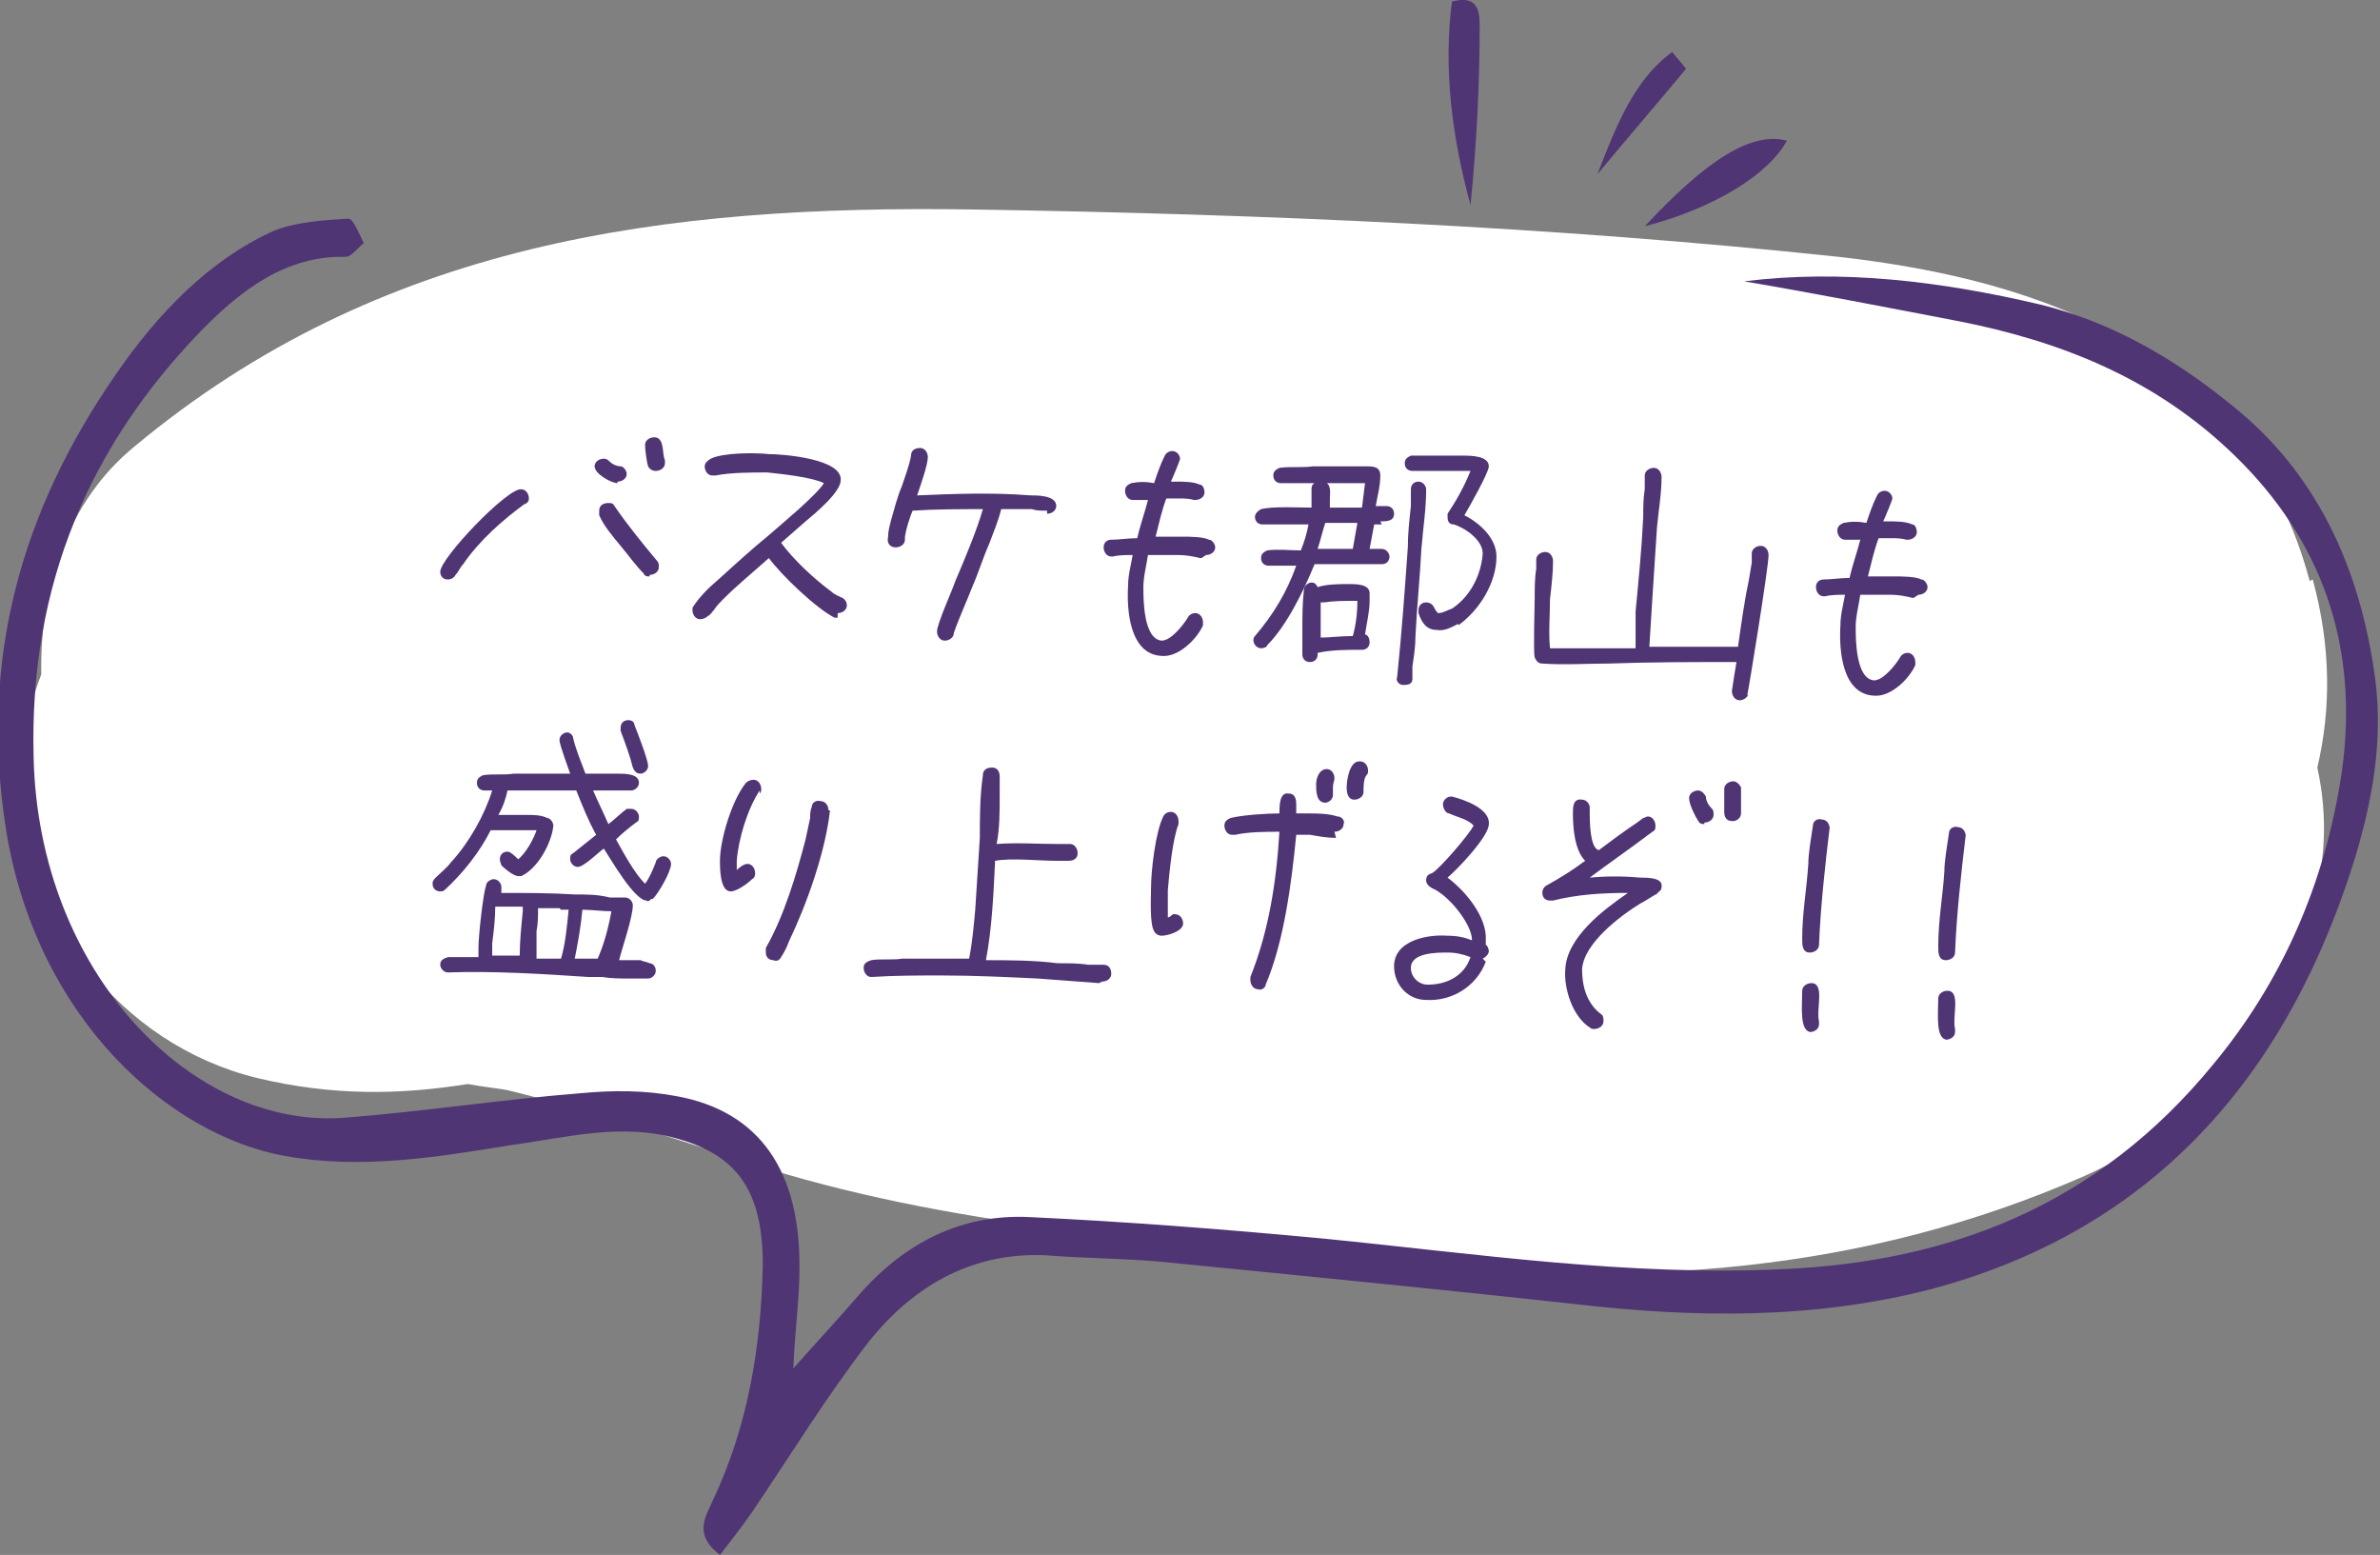
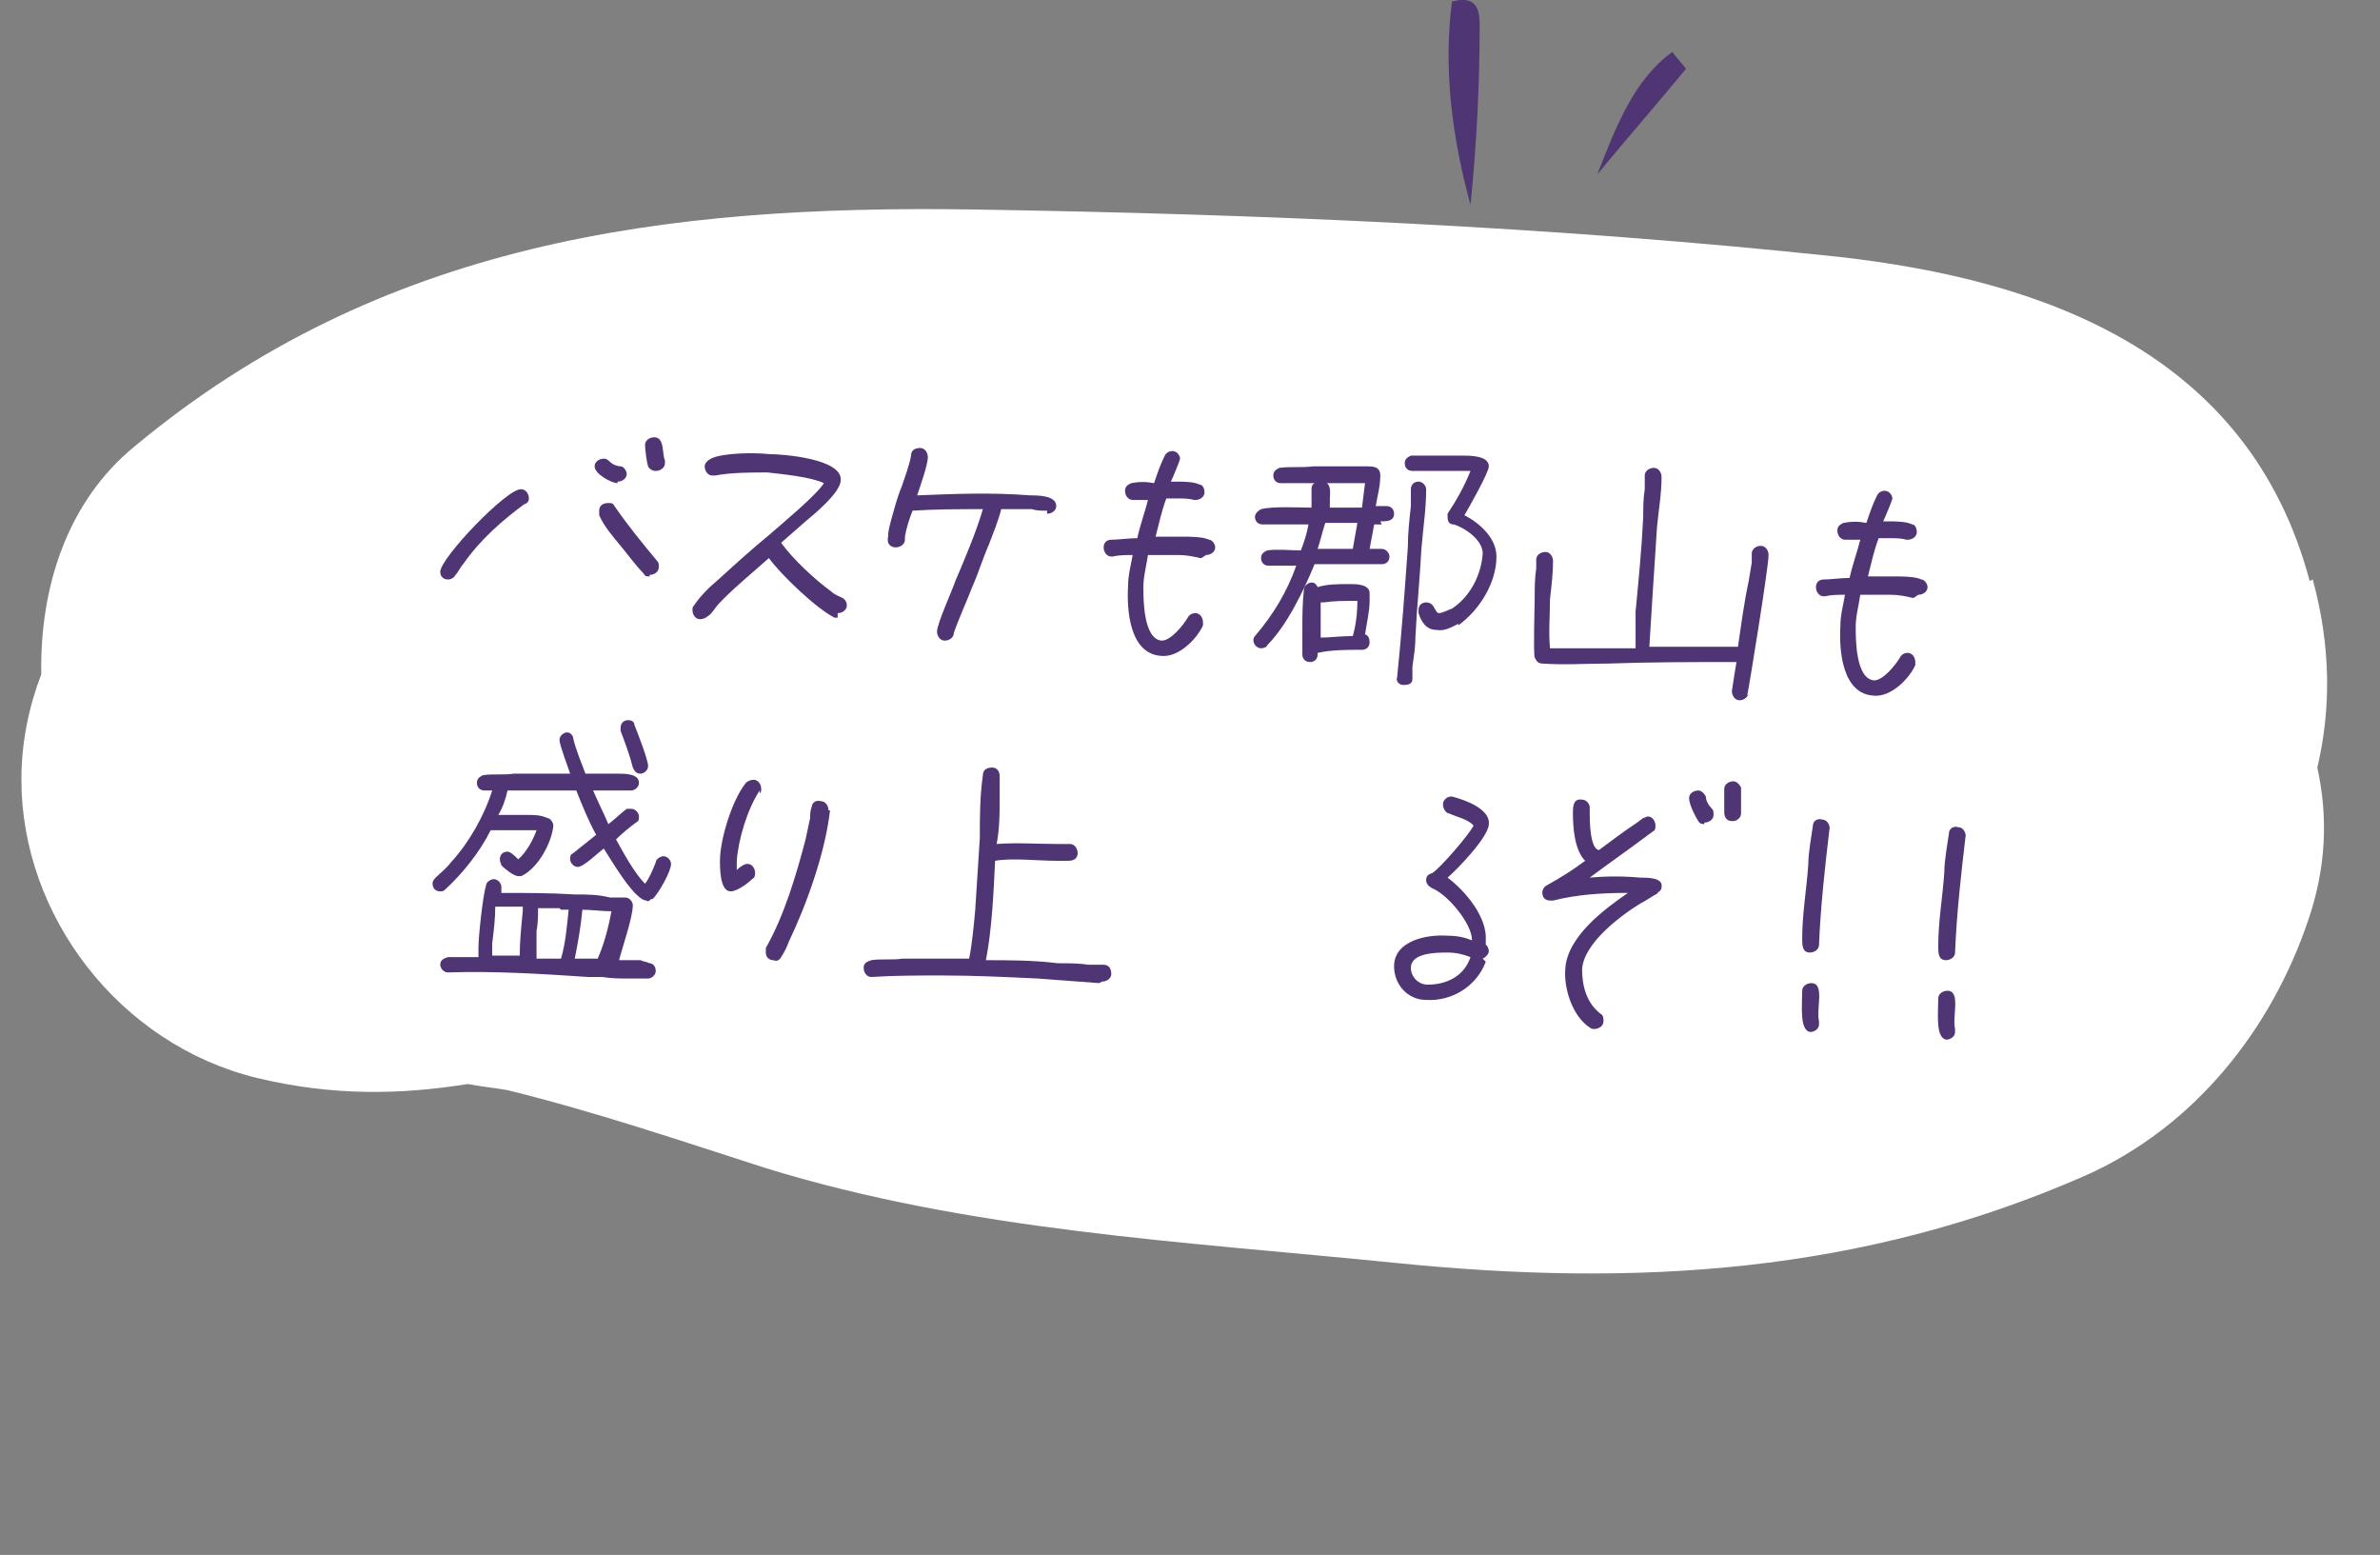
<svg xmlns="http://www.w3.org/2000/svg" id="_レイヤー_2" version="1.1" viewBox="0 0 155.7 101.7">
  <rect x="0" y="0" width="155.7" height="101.7" fill="#808080" stroke="none" />
  <defs>
    <style>
      .st0 {
        fill: #fff;
      }

      .st0, .st1 {
        fill-rule: evenodd;
      }

      .st1, .st2 {
        fill: #503575;
      }
    </style>
  </defs>
  <path class="st0" d="M151.1,38c-4-15-17.5-19.7-30.8-21.2-18.8-2-37.8-2.8-56.7-3.1-20.1-.3-38.7,2.1-54.8,15.5-4.4,3.6-6.2,9.2-6.1,14.9-.8,2.1-1.3,4.4-1.3,6.9,0,8.9,6.4,17.3,15.4,19.5,5,1.2,9.4,1.1,13.8.4,1.1.2,2.1.3,2.6.4,5.7,1.4,11.3,3.3,16.9,5.1,13.3,4.1,27.3,4.8,41.2,6.2,15.8,1.6,30.5.7,45.1-5.7,7.2-3.2,12.2-9.6,14.6-16.7,1.2-3.5,1.3-6.8.6-10,.9-3.8.9-7.9-.3-12.3h0Z" />
  <g>
-     <path class="st1" d="M114.1,18.4c6.4-.8,12.9,0,19.3,1.5,4.6,1.1,8.8,3.5,12.6,6.6,5.4,4.3,8.4,10.4,9.4,18,.5,4-.2,7.8-1.3,11.5-4.8,15.6-14.3,24.7-27.7,28.3-7.7,2-15.5,1.9-23.3,1-9.1-1-18.3-1.9-27.4-2.8-2.4-.2-4.8-.2-7.3-.4-4.6-.2-8.5,1.8-11.6,5.7-2.7,3.5-5.1,7.4-7.6,11.1-.7,1-1.4,1.9-2.1,2.8-1.7-1.3-1-2.4-.5-3.5,2.3-4.8,3.2-10.1,3.3-15.5,0-4.7-1.6-7.1-5.5-8.2-3.7-1.1-7.3-.1-11,.4-4.9.8-9.8,1.6-14.8.7-7.6-1.4-16.2-9-18.2-21.3-1.8-11.3,1.1-21,7.1-29.7,2.8-4.1,6.2-7.6,10.4-9.5,1.5-.6,3.3-.7,4.9-.8.3,0,.7,1,1,1.6-.4.3-.8.9-1.2.9-3.9-.1-6.9,2.2-9.6,5-7,7.3-11.1,16.3-10.8,27.7.3,14.1,10.4,24.4,20.4,23.6,5.1-.4,10.3-1.2,15.4-1.6,2.1-.2,4.2-.2,6.3.2,5.4,1,8.1,4.9,8,11.4,0,1.9-.3,3.9-.4,6.4,1.6-1.8,2.9-3.2,4.2-4.7,3.1-3.6,6.9-5.4,11.2-5.2,6.4.3,12.8.8,19.2,1.4,10.1,1,20.1,2.5,30.3,2,10.7-.5,20.4-4.1,28-13.4,4.4-5.3,7.3-11.7,8.4-19.1,1.2-8.5-1.5-15.3-6.9-20.6-5.3-5.2-11.6-7.6-18.2-8.9-4.7-.9-9.3-1.8-14-2.6h0Z" />
    <path class="st1" d="M95,.1c1.5-.4,1.8.4,1.8,1.5,0,3.9-.2,7.9-.6,11.8-1.2-4.4-1.8-8.9-1.2-13.4h0Z" />
-     <path class="st1" d="M107.6,14.8c4.1-4.4,7-6.2,9.3-5.6-1.2,2.2-4.7,4.4-9.3,5.6Z" />
    <path class="st1" d="M110.3,4.5c-1.9,2.3-3.9,4.6-5.8,6.9,1.2-3.1,2.4-6.2,4.9-8,.3.4.6.7.9,1.1Z" />
  </g>
  <g>
    <path class="st2" d="M34.4,32.9c-1.5,1.1-3,2.4-4.1,4-.2.2-.3.5-.5.7-.1.2-.3.3-.5.3-.3,0-.5-.2-.5-.5,0-.9,4.4-5.5,5.3-5.4.3,0,.5.3.5.6,0,.2-.1.3-.3.4ZM40.4,31.6c-.4,0-1.5-.6-1.5-1.1,0-.3.3-.5.6-.5.1,0,.2,0,.4.2.2.2.5.3.7.3.2,0,.4.3.4.5,0,.3-.3.5-.6.5ZM42.5,37.7c-.2,0-.3,0-.4-.2-.5-.5-1-1.2-1.5-1.8-.5-.6-1.1-1.3-1.4-2,0,0,0-.2,0-.3,0-.3.2-.5.6-.5.2,0,.3,0,.4.2.9,1.3,1.8,2.4,2.8,3.6.1.1.1.2.1.4,0,.3-.3.5-.6.5ZM42.9,30.8c-.2,0-.4-.1-.5-.3-.1-.3-.2-1.1-.2-1.4,0-.3.3-.5.6-.5.7,0,.5,1.1.7,1.5,0,0,0,.1,0,.2,0,.3-.3.5-.6.5Z" />
    <path class="st2" d="M54.8,40.4c0,0-.1,0-.2,0-1.2-.6-3.5-2.8-4.3-3.9-1,.9-2,1.7-3,2.7-.2.2-.4.4-.6.7-.1.1-.2.3-.4.4-.1.1-.3.2-.5.2-.3,0-.5-.3-.5-.6,0-.1,0-.2.1-.3.4-.6,1-1.2,1.6-1.7,1.1-1,2.2-2,3.3-2.9.8-.7,3.1-2.6,3.6-3.4-.8-.4-2.8-.6-3.7-.7-1,0-2.4,0-3.4.2,0,0-.1,0-.2,0-.3,0-.5-.3-.5-.6,0-.2.2-.4.4-.5.8-.4,2.9-.4,3.8-.3.9,0,4.8.3,4.7,1.7,0,.8-1.7,2.2-2.3,2.7l-1.6,1.4c.8,1.1,2.2,2.4,3.3,3.2.2.2.5.3.7.4.2.1.3.3.3.5,0,.3-.3.5-.6.5Z" />
    <path class="st2" d="M68.5,33.4c0,0,0,0-.1,0-.3,0-.6,0-.9-.1-.7,0-1.3,0-2,0-.2.8-.5,1.5-.8,2.3-.4.9-.7,1.9-1.1,2.8-.3.8-.9,2.1-1.2,3,0,.3-.3.5-.6.5-.3,0-.5-.3-.5-.6,0-.5,1-2.7,1.2-3.3.6-1.4,1.4-3.3,1.8-4.7-1.5,0-3.1,0-4.6.1-.2.5-.4,1.1-.5,1.7,0,0,0,.1,0,.2,0,.3-.3.5-.6.5-.4,0-.6-.3-.5-.7,0-.4.1-.7.2-1.1.2-.7.4-1.5.7-2.2.2-.6.5-1.4.6-2,0-.3.2-.5.6-.5.3,0,.5.3.5.6,0,.5-.5,1.9-.7,2.5,2.4-.1,4.9-.2,7.4,0,.5,0,1.7,0,1.7.7,0,.3-.3.5-.6.5Z" />
    <path class="st2" d="M78.6,36.5c0,0,0,0-.1,0-.4-.1-.9-.2-1.4-.2-.7,0-1.3,0-2,0-.1.7-.3,1.4-.3,2.1,0,.8,0,3.4,1.2,3.5.6,0,1.4-1,1.7-1.5.1-.2.3-.3.5-.3.3,0,.5.3.5.6,0,0,0,.2,0,.2-.4.9-1.6,2.1-2.7,2-2.1-.1-2.3-3-2.2-4.6,0-.7.2-1.4.3-2-.4,0-.9,0-1.3.1,0,0,0,0-.1,0-.3,0-.5-.3-.5-.6,0-.3.2-.5.5-.5.5,0,1.1-.1,1.7-.1.2-.9.5-1.7.7-2.5-.3,0-.8,0-1,0-.3,0-.5-.3-.5-.6,0-.3.2-.4.4-.5.5-.1,1-.1,1.5,0,.2-.6.4-1.2.7-1.8.1-.2.3-.3.5-.3.3,0,.5.3.5.5,0,.1-.5,1.3-.6,1.5h.4c.4,0,1.1,0,1.5.2.2,0,.3.3.3.5,0,.3-.3.5-.6.5,0,0,0,0-.1,0-.3-.1-.7-.1-1-.1-.3,0-.5,0-.8,0-.3.8-.5,1.7-.7,2.5.6,0,1.2,0,1.8,0,.4,0,1.3,0,1.7.2.2,0,.4.3.4.5,0,.3-.3.5-.6.5Z" />
    <path class="st2" d="M90.4,34.3h-.5c-.1.5-.2,1.1-.3,1.6.3,0,.5,0,.8,0,.3,0,.5.3.5.5,0,.3-.2.5-.5.5-.5,0-1.1,0-1.6,0h-2.8c-.7,1.7-1.8,4-3.1,5.3,0,.1-.2.2-.4.2-.3,0-.5-.3-.5-.5,0-.1,0-.2.1-.3,1.2-1.4,2.1-2.9,2.7-4.6-.4,0-.8,0-1.2,0h-.5s-.1,0-.1,0c-.3,0-.5-.2-.5-.5,0-.3.2-.4.4-.5.6-.1,1.6,0,2.2,0,.2-.5.4-1.1.5-1.7-.7,0-1.4,0-2,0-.3,0-.6,0-.9,0h-.1c-.3,0-.5-.2-.5-.5,0-.2.2-.4.4-.5.8-.2,2.5-.1,3.3-.1,0-.2,0-.4,0-.6,0-.2,0-.5,0-.6,0-.1,0-.3.2-.4-.7,0-1.5,0-2.2,0h0c-.3,0-.5-.2-.5-.5,0-.3.2-.4.4-.5.7-.1,1.5,0,2.2-.1,1.2,0,2.3,0,3.5,0,.4,0,.9,0,.9.6,0,.7-.2,1.4-.3,2,.2,0,.5,0,.7,0,.3,0,.5.2.5.5,0,.5-.5.5-.9.5ZM89.3,42.5c0,0-.2,0-.3,0-.9,0-1.9,0-2.8.2,0,0,0,0,0,.1,0,.3-.2.5-.5.5-.3,0-.5-.2-.5-.5,0-.5,0-1.1,0-1.6,0-.9,0-1.7.1-2.6,0-.3.3-.5.5-.5.2,0,.3.1.4.3.6-.2,1.4-.2,2.1-.2.4,0,1.3,0,1.3.6,0,.2,0,.3,0,.5,0,.7-.2,1.5-.3,2.2.2,0,.3.3.3.5,0,.3-.2.5-.5.5ZM86.7,34.2c-.2.6-.3,1.1-.5,1.7.8,0,1.5,0,2.3,0,.1-.6.2-1.1.3-1.7-.7,0-1.4,0-2.1,0ZM88.5,39.3c-.6,0-1.2,0-1.9.1,0,0-.2,0-.2,0v2.3c.6,0,1.3-.1,2.1-.1.2-.7.3-1.5.3-2.3h-.3ZM86.8,31.6c.3.2.2.8.2,1,0,.2,0,.4,0,.6.7,0,1.4,0,2.1,0l.2-1.6c-.8,0-1.7,0-2.5,0ZM93,35.7c-.1,2-.3,3.9-.4,5.9,0,.7-.1,1.3-.2,2,0,.2,0,.5,0,.8,0,.3-.2.4-.6.4-.3,0-.5-.3-.4-.5h0c.3-2.9.5-5.7.7-8.5,0-.9.1-1.8.2-2.7,0-.3,0-.9,0-1.1,0-.3.2-.5.5-.5.3,0,.5.3.5.5,0,1.3-.2,2.5-.3,3.8ZM95.4,40.8c-.4.2-.9.5-1.4.4-.7,0-1-.5-1.2-1.1,0,0,0-.1,0-.2,0-.3.2-.5.5-.5.2,0,.4.1.5.3,0,0,.2.4.3.4.3,0,.6-.2.9-.3,1.2-.8,1.9-2.2,2-3.6,0-.9-1.2-1.7-1.9-1.9-.3,0-.4-.2-.4-.5,0,0,0-.2,0-.2.6-.9,1.1-1.8,1.5-2.8-.2,0-.4,0-.6,0-1.1,0-2.2,0-3.2,0h0c-.3,0-.5-.2-.5-.5,0-.3.2-.4.4-.5.3,0,.7,0,1,0,.8,0,1.6,0,2.4,0,.5,0,1.7,0,1.7.7,0,.4-1.3,2.7-1.6,3.2,1,.5,2.1,1.5,2.1,2.7,0,1.7-1.1,3.5-2.5,4.5Z" />
    <path class="st2" d="M114.4,45.4c-.1.2-.3.4-.6.4-.3,0-.5-.3-.5-.6h0c.1-.7.2-1.3.3-1.9-2.8,0-5.6,0-8.4.1-1.4,0-2.9.1-4.3,0h0c-.3,0-.4-.2-.5-.4-.1-.4,0-3.4,0-3.9,0-.6,0-1.3.1-1.9,0-.2,0-.4,0-.6,0-.3.3-.5.6-.5.3,0,.5.3.5.6,0,.8-.1,1.6-.2,2.5,0,1.1-.1,2.1,0,3.2,1.9,0,3.7,0,5.6,0v-2.4c.2-2.1.4-4.1.5-6.2,0-.6,0-1.2.1-1.8,0-.3,0-.6,0-.9,0-.3.3-.5.6-.5.3,0,.5.3.5.6h0c0,1.1-.2,2.2-.3,3.3-.1,1.5-.2,3.1-.3,4.6l-.2,3.2c1.9,0,3.9,0,5.8,0,.2-1.4.4-2.9.7-4.3l.2-1.2c0-.2,0-.4,0-.6,0-.3.3-.5.6-.5.3,0,.5.3.5.6,0,.8-1.3,8.8-1.4,9.2Z" />
    <path class="st2" d="M125.2,39.1c0,0,0,0-.1,0-.4-.1-.9-.2-1.4-.2-.7,0-1.3,0-2,0-.1.7-.3,1.4-.3,2.1,0,.8,0,3.4,1.2,3.5.6,0,1.4-1,1.7-1.5.1-.2.3-.3.5-.3.3,0,.5.3.5.6,0,0,0,.2,0,.2-.4.9-1.6,2.1-2.7,2-2.1-.1-2.3-3-2.2-4.6,0-.7.2-1.4.3-2-.4,0-.9,0-1.3.1,0,0,0,0-.1,0-.3,0-.5-.3-.5-.6,0-.3.2-.5.5-.5.5,0,1.1-.1,1.7-.1.2-.9.5-1.7.7-2.5-.3,0-.8,0-1,0-.3,0-.5-.3-.5-.6,0-.3.2-.4.4-.5.5-.1,1-.1,1.5,0,.2-.6.4-1.2.7-1.8.1-.2.3-.3.5-.3.3,0,.5.3.5.5,0,.1-.5,1.3-.6,1.5h.4c.4,0,1.1,0,1.5.2.2,0,.3.3.3.5,0,.3-.3.5-.6.5,0,0,0,0-.1,0-.3-.1-.7-.1-1-.1-.3,0-.5,0-.8,0-.3.8-.5,1.7-.7,2.5.6,0,1.2,0,1.8,0,.4,0,1.3,0,1.7.2.2,0,.4.3.4.5,0,.3-.3.5-.6.5Z" />
    <path class="st2" d="M42.6,58.8c-.1.1-.2.2-.3.1-.8,0-2.4-2.8-2.8-3.4-.3.2-1.3,1.2-1.7,1.2-.3,0-.5-.3-.5-.5,0-.2,0-.3.2-.4.5-.4,1-.8,1.5-1.2-.5-.9-.9-1.9-1.3-2.9-1.5,0-3,0-4.5,0-.1.5-.3,1.1-.6,1.6.7,0,1.3,0,1.9,0,.4,0,.9,0,1.3.2.2,0,.4.3.4.5h0c-.1,1.1-1,2.8-2.1,3.3,0,0-.1,0-.2,0-.3,0-.9-.5-1.1-.7,0-.1-.1-.2-.1-.4,0-.3.2-.5.5-.5.2,0,.5.3.7.5.5-.4,1-1.3,1.2-1.9-.2,0-.4,0-.6,0-.8,0-1.6,0-2.4,0-.7,1.4-1.8,2.8-3,3.9-.1.1-.2.1-.3.1-.3,0-.5-.2-.5-.5,0-.1,0-.2.2-.4.3-.3.7-.6,1-1,1.2-1.3,2.2-3.1,2.7-4.7-.2,0-.3,0-.5,0-.3,0-.5-.2-.5-.5,0-.3.2-.4.4-.5.6-.1,1.4,0,2-.1,1.2,0,2.5,0,3.7,0-.1-.3-.7-1.9-.7-2.2,0-.3.3-.5.5-.5.2,0,.4.2.4.4.2.8.5,1.5.8,2.3.7,0,1.4,0,2.1,0,.5,0,1.4,0,1.4.6,0,.3-.3.5-.5.5-.3,0-.6,0-1,0-.5,0-1,0-1.5,0,.3.7.7,1.5,1,2.2.4-.3.8-.7,1.2-1,.1,0,.2,0,.3,0,.3,0,.5.3.5.5,0,.2,0,.3-.2.4-.4.3-.9.7-1.3,1.1.5.9,1.2,2.2,1.9,2.9.3-.4.5-.9.7-1.4,0-.2.3-.4.5-.4.3,0,.5.3.5.5,0,.5-.8,1.9-1.2,2.3ZM42,64c-.3,0-.5,0-.8,0-.6,0-1.2,0-1.8-.1h-.9c-3-.2-6.1-.4-9.2-.3h0c-.3,0-.5-.3-.5-.5,0-.3.2-.4.5-.5.5,0,1.5,0,2,0v-.6c0-.8.3-3.5.5-4.1,0-.2.3-.4.5-.4.3,0,.5.3.5.5,0,.1,0,.2,0,.4,1.6,0,3.2,0,4.8.1.8,0,1.5,0,2.3.2.3,0,.7,0,1,0,.3,0,.5.3.5.5,0,.8-.7,2.8-.9,3.6h1.4c.2.1.4.1.6.2.2,0,.4.2.4.5,0,.3-.3.5-.5.5ZM34.2,59.3c-.2,0-1.7,0-1.8,0,0,.8-.1,1.6-.2,2.4v.4s0,.4,0,.4h1.8c0-.9.1-1.9.2-2.9v-.3ZM36.6,59.4c-.5,0-1,0-1.4,0,0,.5,0,1-.1,1.5v.8c0,.3,0,.7,0,1h.4c.4,0,.8,0,1.2,0,.3-1,.4-2.2.5-3.2h-.5ZM38.1,59.5c-.1,1.1-.3,2.2-.5,3.2h1.5c.4-.9.7-2,.9-3.1-.6,0-1.3-.1-1.9-.1ZM41.9,50.6c-.3,0-.4-.2-.5-.4-.2-.8-.5-1.6-.8-2.4,0,0,0-.1,0-.2,0-.3.2-.5.5-.5.2,0,.4.1.4.3.2.5.9,2.3.9,2.7,0,.3-.3.5-.5.5Z" />
    <path class="st2" d="M49.7,51.7c-.8,1.2-1.4,3.2-1.5,4.6,0,.2,0,.4,0,.6.2-.2.5-.4.7-.4.3,0,.5.3.5.6,0,.1,0,.3-.2.4-.3.3-1,.8-1.4.8-.7,0-.7-1.5-.7-2,0-1.4.8-4,1.7-5.1.1-.1.3-.2.5-.2.3,0,.5.3.5.6,0,.1,0,.2-.1.3ZM54.3,53c-.3,2.7-1.5,6.1-2.7,8.6-.1.3-.3.7-.5,1-.1.2-.3.3-.5.2-.3,0-.5-.2-.5-.5,0,0,0-.2,0-.3,1.2-2.1,2-4.8,2.6-7.1.1-.5.2-.9.3-1.4,0-.2,0-.5.1-.7,0-.3.3-.5.6-.4.3,0,.5.3.5.6h0Z" />
    <path class="st2" d="M71.9,64.3h0c-1.3-.1-2.7-.2-4-.3-2.1-.1-4.2-.2-6.3-.2-1.5,0-3.1,0-4.6.1,0,0,0,0,0,0-.3,0-.5-.3-.5-.6,0-.3.2-.4.5-.5.5-.1,1.5,0,2-.1,1.5,0,2.9,0,4.4,0,.2-1,.3-2.1.4-3.2.1-1.6.2-3.1.3-4.7,0-1.3,0-2.7.2-4.1,0-.3.2-.5.6-.5.3,0,.5.2.5.6,0,.3,0,.9,0,1.3,0,1,0,2.1-.2,3.1,1.3-.1,2.7,0,4,0,.3,0,.5,0,.8,0,.3,0,.5.3.5.6,0,.3-.2.5-.6.5-.3,0-.5,0-.8,0-1.2,0-2.9-.2-4,0-.1,2.1-.2,4.4-.6,6.5,1.5,0,3.1,0,4.7.2.7,0,1.4,0,2,.1.3,0,.7,0,1,0,.3,0,.5.2.5.6,0,.3-.3.5-.6.5Z" />
-     <path class="st2" d="M76,61.2c-.2,0-.4-.1-.5-.3-.3-.5-.2-2.2-.2-2.8,0-1.2.3-3.7.8-4.7.1-.2.3-.3.5-.3.3,0,.5.3.5.6,0,0,0,.1,0,.2-.4,1-.6,3.2-.7,4.3,0,.6,0,1.2,0,1.8.2,0,.3-.3.5-.2.3,0,.5.3.5.6,0,.5-1,.8-1.4.8ZM87.4,54.8h0c-.6,0-1.1-.1-1.7-.2-.3,0-.6,0-.9,0-.3,3.1-.8,7-2,9.8,0,.2-.3.4-.5.3-.3,0-.5-.3-.5-.6,0,0,0-.1,0-.2,1.2-3,1.7-6.2,1.9-9.5-.9,0-2,0-2.9.2,0,0-.1,0-.2,0-.3,0-.5-.3-.5-.6,0-.3.2-.4.4-.5.8-.2,2.4-.3,3.2-.3,0-.5,0-1.4.6-1.3.5,0,.5.5.5.8v.5s.7,0,.7,0c.6,0,1.4,0,2,.2.3,0,.5.3.4.5,0,.3-.3.5-.6.5ZM87.2,51.5c0,.2,0,.4,0,.5,0,.3-.3.5-.5.5-.6,0-.6-.8-.6-1.2,0-.4.2-1,.7-1,.3,0,.5.3.5.6,0,.2-.1.3-.1.6ZM89.4,50.7c-.2.2-.2.8-.2,1.1,0,.3-.3.5-.6.5-.4,0-.5-.4-.5-.8,0-.5.2-1.8.9-1.7.3,0,.5.3.5.6,0,.1,0,.2-.1.3Z" />
    <path class="st2" d="M97.2,62.9c-.6,1.6-2.2,2.6-3.9,2.5-1.2,0-2.1-1-2.1-2.2,0-1.7,2.2-2.1,3.5-2,.6,0,1.1.1,1.6.3,0-1.1-1.6-3-2.6-3.4-.2-.1-.4-.3-.4-.5,0-.3.1-.4.4-.5.5-.3,2.4-2.5,2.7-3.1-.3-.4-1.2-.6-1.6-.8-.2,0-.4-.3-.4-.6,0-.3.3-.5.5-.5,0,0,.1,0,.1,0,.8.2,2.5.8,2.4,1.8,0,.8-2,2.9-2.7,3.5,1.2.9,2.6,2.6,2.5,4.1,0,.1,0,.2,0,.3.1,0,.2.3.2.4,0,.2-.2.4-.4.5ZM94.7,62.3c-.7,0-2.4,0-2.4,1,0,.6.5,1.1,1.1,1.1,1.3,0,2.4-.6,2.8-1.8-.5-.2-1-.3-1.5-.3Z" />
    <path class="st2" d="M108.5,58.4c-.4.2-.8.5-1.2.7-1.3.8-3.7,2.6-3.8,4.3,0,1.1.3,2.2,1.2,2.9.2.1.2.3.2.5,0,.3-.3.5-.6.5-.1,0-.2,0-.3-.1-1.1-.7-1.7-2.5-1.6-3.8.1-2.1,2.5-3.9,4.1-5-1.7,0-3.3.1-4.9.5,0,0-.1,0-.2,0-.3,0-.5-.2-.5-.5,0-.2.1-.4.3-.5.9-.5,1.7-1,2.5-1.6-.7-.7-.8-2.2-.8-3.1,0-.4,0-1,.6-.9.3,0,.5.3.5.5,0,.1,0,.3,0,.4,0,.4,0,2.3.6,2.4.8-.6,1.6-1.2,2.5-1.8l.4-.3c.1,0,.2-.1.3-.1.3,0,.5.3.5.6,0,.2,0,.3-.2.4-.1.1-.3.2-.4.3-1.2.9-2.5,1.8-3.7,2.7,1.1-.1,2.2-.1,3.3,0,.5,0,1.5,0,1.4.6,0,.2-.1.3-.3.4ZM111.5,53.9c-.1,0-.3,0-.4-.2-.2-.3-.6-1.1-.6-1.5,0-.3.3-.5.6-.5.2,0,.4.2.5.4,0,.3.2.6.4.8.1.1.1.2.1.4,0,.3-.3.5-.6.5ZM113.3,53.7c-.3,0-.5-.2-.5-.6,0-.4,0-1,0-1.4,0,0,0,0,0-.1,0-.3.3-.5.6-.5.2,0,.4.2.5.4,0,.4,0,1.3,0,1.7,0,.3-.3.5-.5.5Z" />
    <path class="st2" d="M118.5,67.5c-.8,0-.6-1.7-.6-2.7,0-.3.3-.5.6-.5.9,0,.3,1.7.5,2.5,0,0,0,.1,0,.2,0,.3-.3.5-.6.5ZM119.7,54.1c-.3,2.5-.6,5.2-.7,7.7,0,.3-.3.5-.6.5-.5,0-.5-.5-.5-.9,0-1.7.3-3.3.4-4.9,0-.7.2-1.8.3-2.5,0-.3.3-.5.6-.4.3,0,.5.3.5.6h0Z" />
    <path class="st2" d="M127.4,68c-.8,0-.6-1.7-.6-2.7,0-.3.3-.5.6-.5.9,0,.3,1.7.5,2.5,0,0,0,.1,0,.2,0,.3-.3.5-.6.5ZM128.6,54.6c-.3,2.5-.6,5.2-.7,7.7,0,.3-.3.5-.6.5-.5,0-.5-.5-.5-.9,0-1.7.3-3.3.4-4.9,0-.7.2-1.8.3-2.5,0-.3.3-.5.6-.4.3,0,.5.3.5.6h0Z" />
  </g>
</svg>